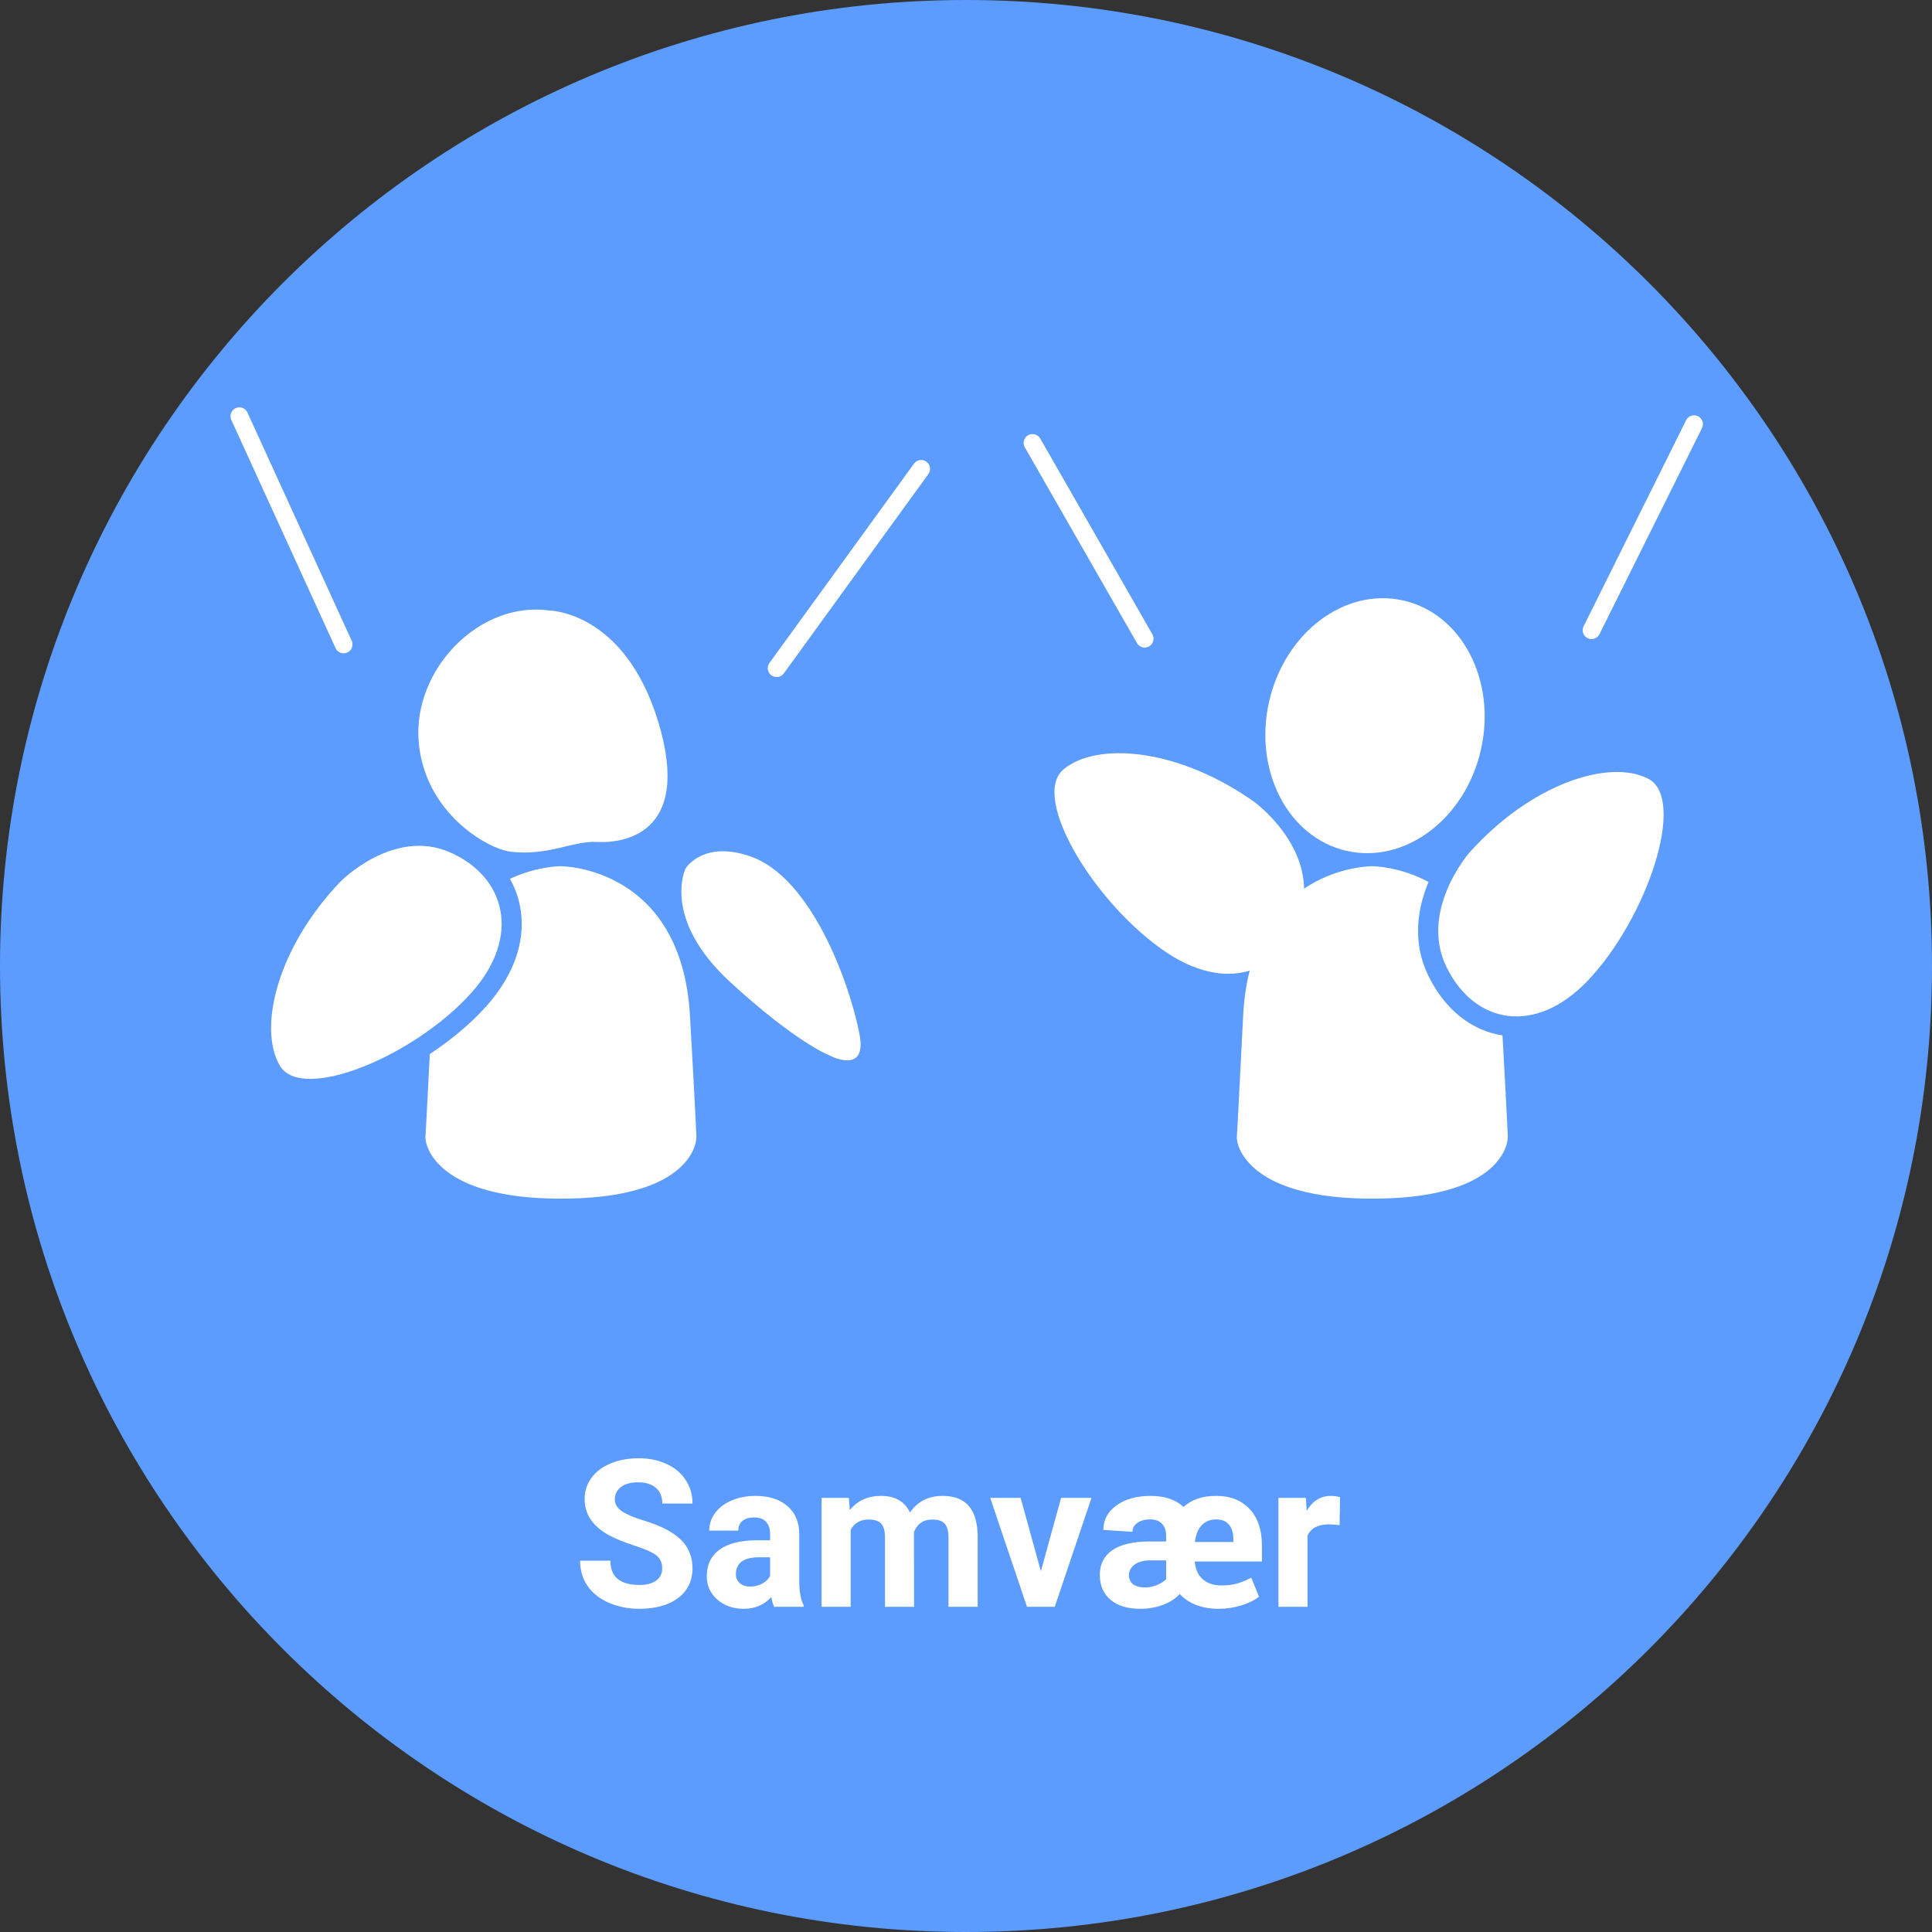
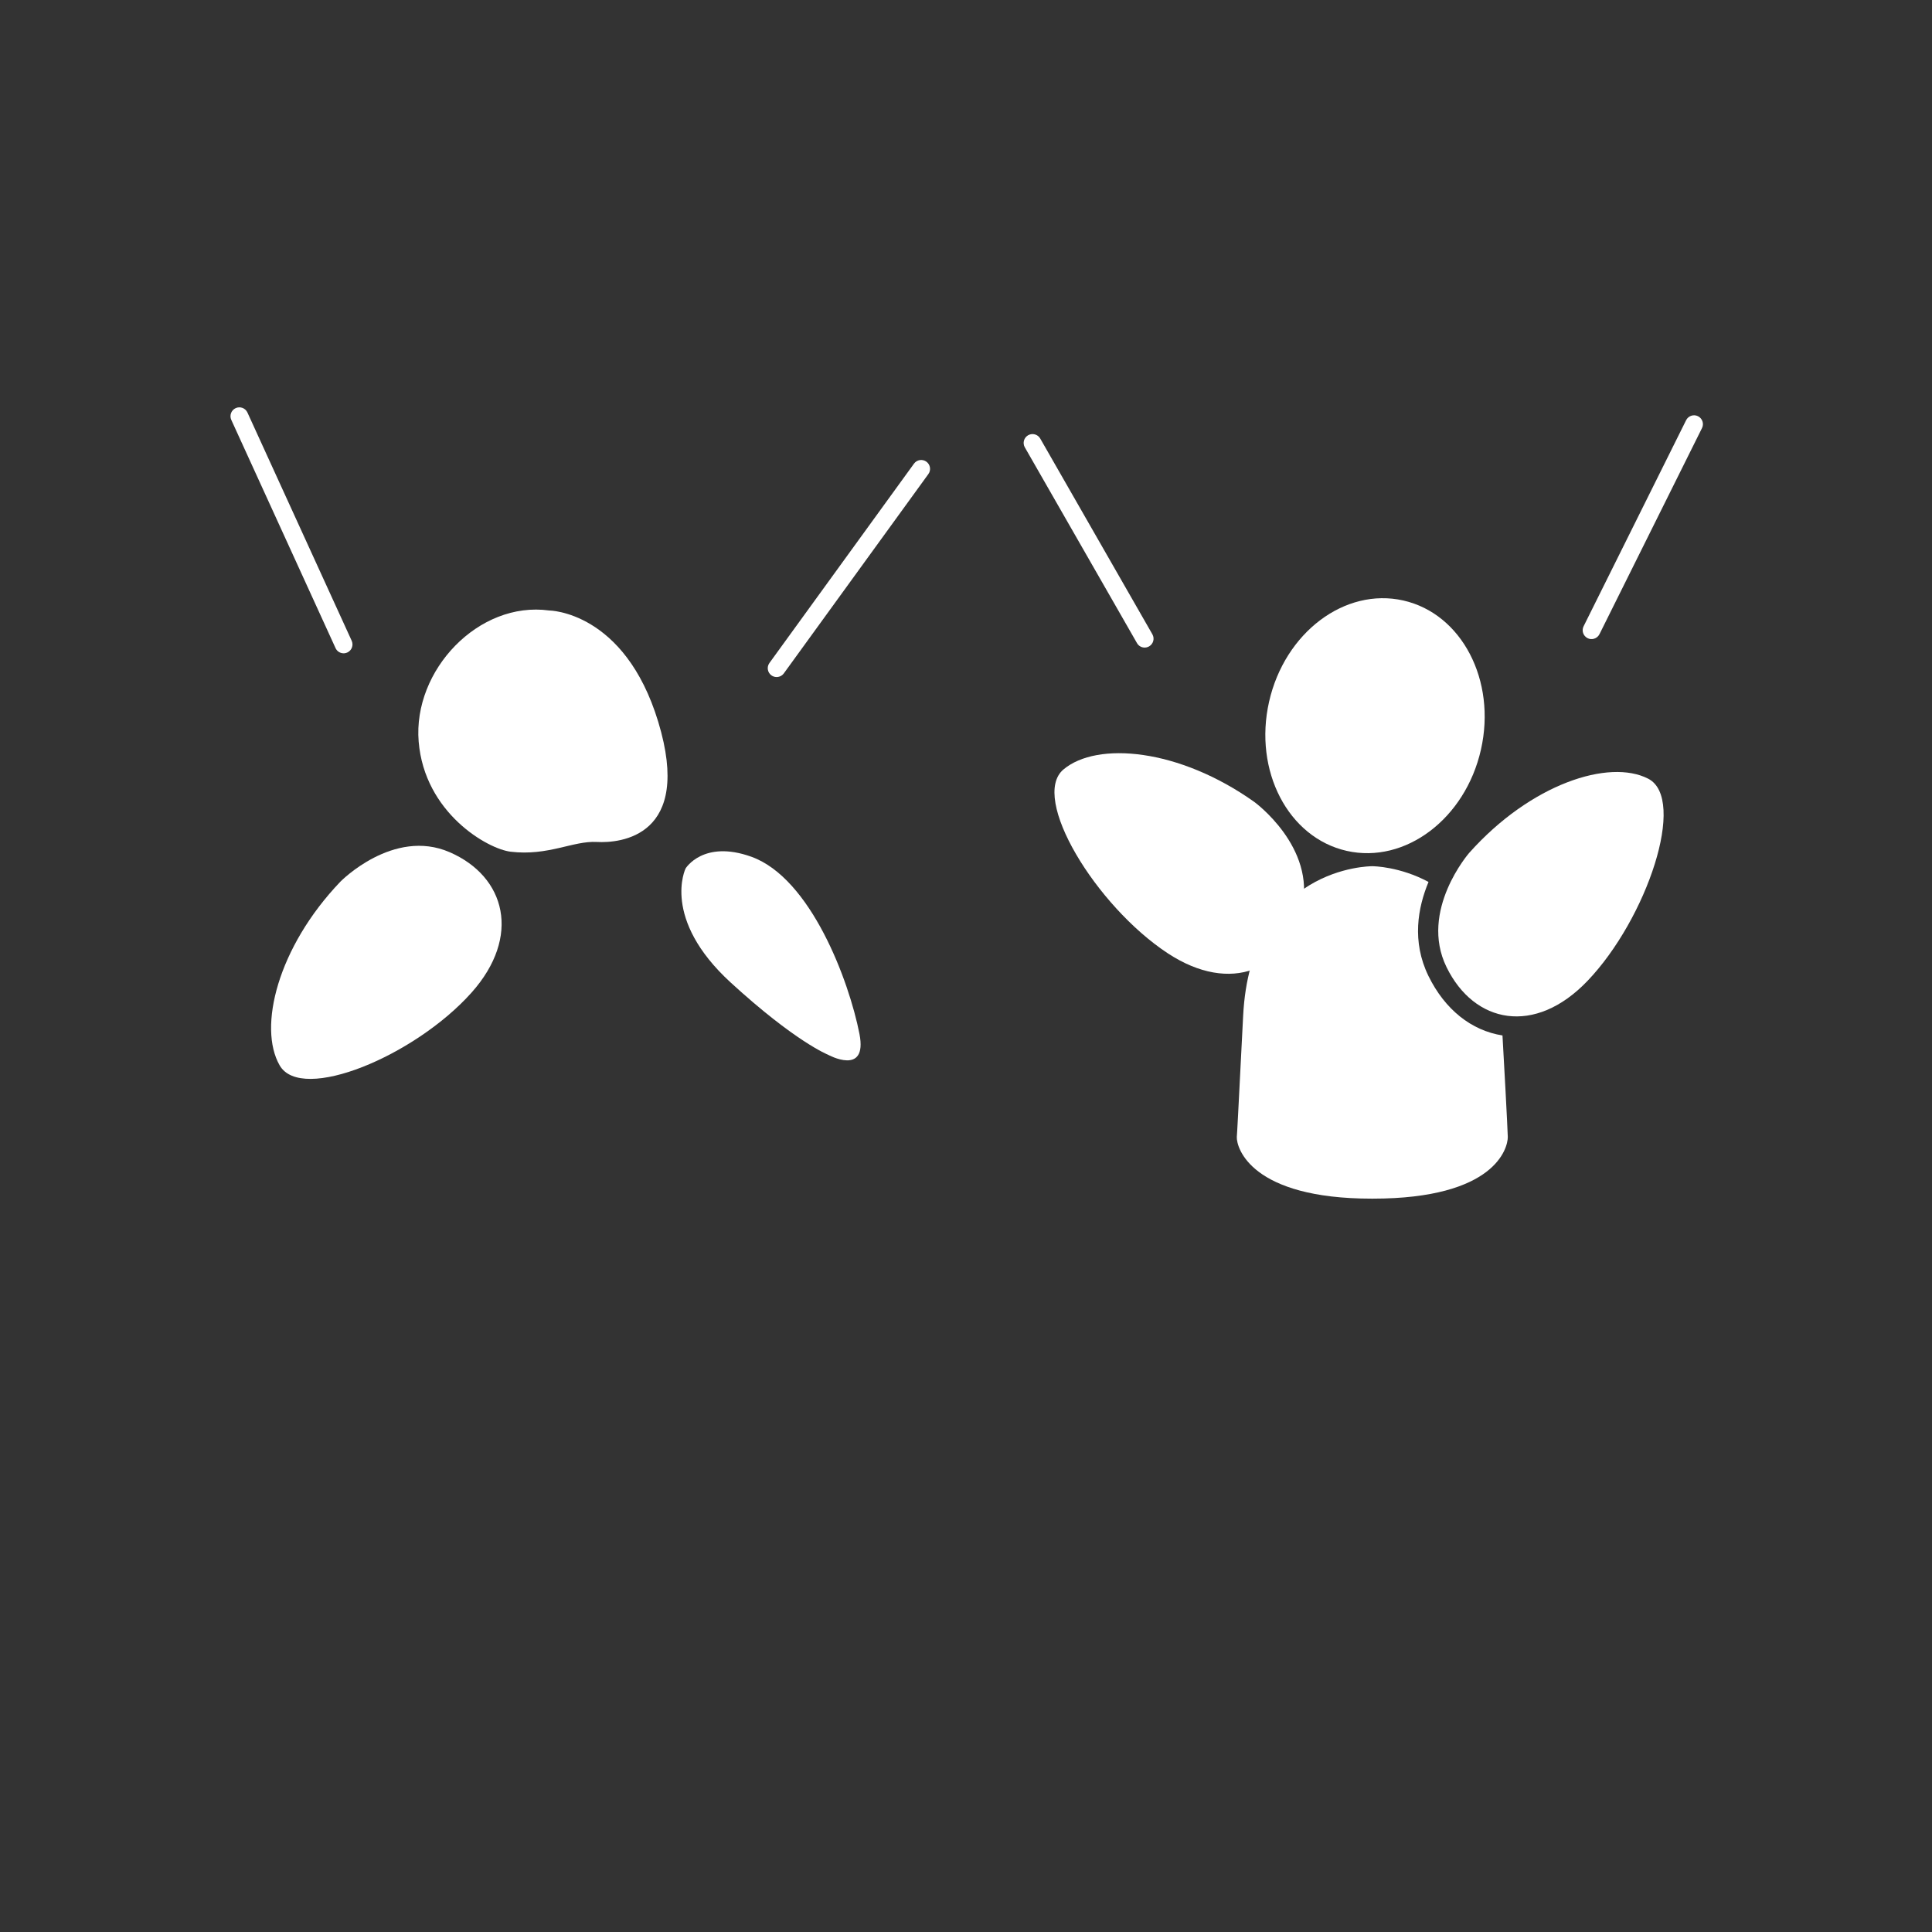
<svg xmlns="http://www.w3.org/2000/svg" width="600" height="600" viewBox="0 0 600 600" fill="none">
  <rect x="0" y="0" width="600" height="600" fill="#333333" stroke="none" />
-   <path d="M300 600C465.685 600 600 465.685 600 300C600 134.315 465.685 0 300 0C134.315 0 0 134.315 0 300C0 465.685 134.315 600 300 600Z" fill="#5C9CFF" />
  <path d="M389.58 249.08C389.58 249.08 408.8 263.1 404.32 282.12C399.84 301.14 382.32 309.01 362.61 296.02C340.32 281.32 319.84 247.73 330.27 238.96C340.69 230.19 366.16 232.41 389.58 249.08Z" fill="white" />
  <path d="M459.922 232.806C464.776 211.333 453.981 190.596 435.811 186.489C417.641 182.381 398.976 196.458 394.122 217.931C389.268 239.403 400.062 260.14 418.233 264.248C436.403 268.355 455.068 254.278 459.922 232.806Z" fill="white" />
  <path d="M443.62 303.1C438.37 292.37 440.34 281.8 443.64 273.9C434.76 269.12 426.58 269.01 426.2 269.01C425.38 269.01 388.42 269.19 386.07 315.47C384.48 346.76 384.18 352.47 384.1 353.1C383.98 356.53 388.58 372.25 426.02 372.25H426.31C464.35 372.25 468.26 356.55 468.26 353.12C468.23 352.74 468.23 350.28 466.61 321.57C456.95 320.06 448.72 313.52 443.62 303.1Z" fill="white" />
  <path d="M170.54 189.59C170.54 189.59 193.96 189.73 204.42 224.16C215.28 259.92 192.55 261.88 185.35 261.48C177.97 261.07 170.29 265.89 158.61 264.51C151.46 263.67 131.84 252.47 130.02 230.3C128.2 208.13 148.65 186.59 170.54 189.59Z" fill="white" />
  <path d="M212.92 269.7C212.92 269.7 205.26 285.28 226.94 305.15C246.98 323.52 257.1 327.53 257.1 327.53C257.1 327.53 269.52 334.4 266.91 321.08C263.68 304.56 251.78 272.69 233.34 266.07C218.41 260.71 212.92 269.7 212.92 269.7Z" fill="white" />
-   <path d="M214.28 315.47C211.66 269.5 175.03 269.01 174.21 269.01C173.85 269.01 166.61 269.05 158.37 272.93C159.74 275.36 160.75 277.97 161.36 280.75C163.66 291.18 160.01 302.42 151.1 312.42C146.27 317.84 140.11 322.96 133.48 327.35C132.41 348.27 132.18 352.56 132.12 353.1C132 356.53 136.6 372.25 174.04 372.25H174.33C212.37 372.25 216.28 356.55 216.28 353.12C216.24 352.71 216.24 349.94 214.28 315.47Z" fill="white" />
  <path d="M105.74 273.78C105.74 273.78 122.14 257.06 139.63 264.65C157.12 272.24 161.93 290.89 146.44 308.26C128.92 327.91 93.62 342.64 86.85 330.86C80.08 319.08 86.17 294.23 105.74 273.78Z" fill="white" />
  <path d="M355.26 201.1C354.39 201.03 353.56 200.54 353.1 199.72L318.27 138.93C317.51 137.61 317.97 135.93 319.29 135.17C320.61 134.42 322.29 134.87 323.05 136.19L357.88 196.98C358.64 198.3 358.18 199.98 356.86 200.74C356.35 201.03 355.8 201.15 355.26 201.1Z" fill="white" />
  <path d="M494.95 198.39C494.33 198.55 493.65 198.5 493.04 198.19C491.68 197.51 491.12 195.86 491.8 194.5L523.64 130.5C524.32 129.14 525.97 128.58 527.33 129.26C528.69 129.94 529.25 131.59 528.57 132.95L496.73 196.95C496.36 197.69 495.69 198.2 494.95 198.39Z" fill="white" />
  <path d="M106.25 202.85C105.38 202.7 104.6 202.14 104.21 201.28L71.83 130.4C71.2 129.02 71.81 127.38 73.19 126.75C74.57 126.12 76.21 126.73 76.84 128.11L109.22 198.99C109.85 200.37 109.24 202.01 107.86 202.64C107.33 202.88 106.77 202.95 106.25 202.85Z" fill="white" />
  <path d="M241.11 210.26C240.57 210.25 240.04 210.07 239.57 209.74C238.34 208.85 238.06 207.12 238.96 205.89L283.85 143.99C284.74 142.76 286.47 142.48 287.7 143.38C288.93 144.27 289.21 146 288.31 147.23L243.42 209.13C242.86 209.89 241.99 210.28 241.11 210.26Z" fill="white" />
  <path d="M456.27 264.87C456.27 264.87 440.64 282.81 449.24 300.36C457.83 317.91 476.66 321.7 492.99 304.65C511.46 285.37 523.97 248.07 511.86 241.83C499.74 235.59 475.41 243.41 456.27 264.87Z" fill="white" />
-   <path d="M205.656 487.062C205.656 485.292 205.031 483.938 203.781 483C202.531 482.042 200.281 481.042 197.031 480C193.781 478.938 191.208 477.896 189.312 476.875C184.146 474.083 181.562 470.323 181.562 465.594C181.562 463.135 182.25 460.948 183.625 459.031C185.021 457.094 187.01 455.583 189.594 454.5C192.198 453.417 195.115 452.875 198.344 452.875C201.594 452.875 204.49 453.469 207.031 454.656C209.573 455.823 211.542 457.479 212.938 459.625C214.354 461.771 215.062 464.208 215.062 466.938H205.688C205.688 464.854 205.031 463.24 203.719 462.094C202.406 460.927 200.562 460.344 198.188 460.344C195.896 460.344 194.115 460.833 192.844 461.812C191.573 462.771 190.938 464.042 190.938 465.625C190.938 467.104 191.677 468.344 193.156 469.344C194.656 470.344 196.854 471.281 199.75 472.156C205.083 473.76 208.969 475.75 211.406 478.125C213.844 480.5 215.062 483.458 215.062 487C215.062 490.938 213.573 494.031 210.594 496.281C207.615 498.51 203.604 499.625 198.562 499.625C195.062 499.625 191.875 498.99 189 497.719C186.125 496.427 183.927 494.667 182.406 492.438C180.906 490.208 180.156 487.625 180.156 484.688H189.562C189.562 489.708 192.562 492.219 198.562 492.219C200.792 492.219 202.531 491.771 203.781 490.875C205.031 489.958 205.656 488.688 205.656 487.062ZM240.438 499C240.021 498.188 239.719 497.177 239.531 495.969C237.344 498.406 234.5 499.625 231 499.625C227.688 499.625 224.938 498.667 222.75 496.75C220.583 494.833 219.5 492.417 219.5 489.5C219.5 485.917 220.823 483.167 223.469 481.25C226.135 479.333 229.979 478.365 235 478.344H239.156V476.406C239.156 474.844 238.75 473.594 237.938 472.656C237.146 471.719 235.885 471.25 234.156 471.25C232.635 471.25 231.438 471.615 230.562 472.344C229.708 473.073 229.281 474.073 229.281 475.344H220.25C220.25 473.385 220.854 471.573 222.062 469.906C223.271 468.24 224.979 466.938 227.188 466C229.396 465.042 231.875 464.562 234.625 464.562C238.792 464.562 242.094 465.615 244.531 467.719C246.99 469.802 248.219 472.74 248.219 476.531V491.188C248.24 494.396 248.688 496.823 249.562 498.469V499H240.438ZM232.969 492.719C234.302 492.719 235.531 492.427 236.656 491.844C237.781 491.24 238.615 490.438 239.156 489.438V483.625H235.781C231.26 483.625 228.854 485.188 228.562 488.312L228.531 488.844C228.531 489.969 228.927 490.896 229.719 491.625C230.51 492.354 231.594 492.719 232.969 492.719ZM263.625 465.188L263.906 468.969C266.302 466.031 269.542 464.562 273.625 464.562C277.979 464.562 280.969 466.281 282.594 469.719C284.969 466.281 288.354 464.562 292.75 464.562C296.417 464.562 299.146 465.635 300.938 467.781C302.729 469.906 303.625 473.115 303.625 477.406V499H294.562V477.438C294.562 475.521 294.188 474.125 293.438 473.25C292.688 472.354 291.365 471.906 289.469 471.906C286.76 471.906 284.885 473.198 283.844 475.781L283.875 499H274.844V477.469C274.844 475.51 274.458 474.094 273.688 473.219C272.917 472.344 271.604 471.906 269.75 471.906C267.188 471.906 265.333 472.969 264.188 475.094V499H255.156V465.188H263.625ZM323.25 487.969L329.531 465.188H338.969L327.562 499H318.938L307.531 465.188H316.969L323.25 487.969ZM378.438 499.625C373.292 499.625 369.271 498.094 366.375 495.031C365.042 496.469 363.302 497.594 361.156 498.406C359.031 499.219 356.667 499.625 354.062 499.625C350.188 499.625 347.135 498.698 344.906 496.844C342.677 494.99 341.562 492.385 341.562 489.031C341.562 485.76 342.854 483.229 345.438 481.438C348.021 479.646 351.844 478.74 356.906 478.719H362.156V476.938C362.156 475.354 361.729 474.115 360.875 473.219C360.042 472.323 358.823 471.875 357.219 471.875C355.51 471.875 354.156 472.25 353.156 473C352.177 473.729 351.688 474.635 351.688 475.719L342.656 475.125C342.656 472.021 344.01 469.49 346.719 467.531C349.448 465.552 352.979 464.562 357.312 464.562C361.708 464.562 365.115 465.708 367.531 468C370.156 465.667 373.552 464.521 377.719 464.562C382.135 464.562 385.604 465.938 388.125 468.688C390.646 471.417 391.906 475.198 391.906 480.031V484.938H371.031C371.26 487.354 372.094 489.198 373.531 490.469C374.99 491.74 376.938 492.375 379.375 492.375C380.979 492.375 382.458 492.208 383.812 491.875C385.188 491.542 386.781 490.906 388.594 489.969L391 495.875C389.479 497.042 387.594 497.958 385.344 498.625C383.115 499.292 380.812 499.625 378.438 499.625ZM355.781 493C356.802 493 357.917 492.771 359.125 492.312C360.333 491.833 361.344 491.229 362.156 490.5V484.594H357.031C355.052 484.615 353.479 485.062 352.312 485.938C351.167 486.812 350.594 487.885 350.594 489.156C350.594 490.323 351.01 491.26 351.844 491.969C352.698 492.656 354.01 493 355.781 493ZM377.719 471.875C375.844 471.875 374.333 472.479 373.188 473.688C372.062 474.875 371.365 476.604 371.094 478.875H383.031V478C383.031 476.042 382.573 474.531 381.656 473.469C380.76 472.406 379.448 471.875 377.719 471.875ZM416.031 473.656C414.802 473.49 413.719 473.406 412.781 473.406C409.365 473.406 407.125 474.562 406.062 476.875V499H397.031V465.188H405.562L405.812 469.219C407.625 466.115 410.135 464.562 413.344 464.562C414.344 464.562 415.281 464.698 416.156 464.969L416.031 473.656Z" fill="white" />
</svg>